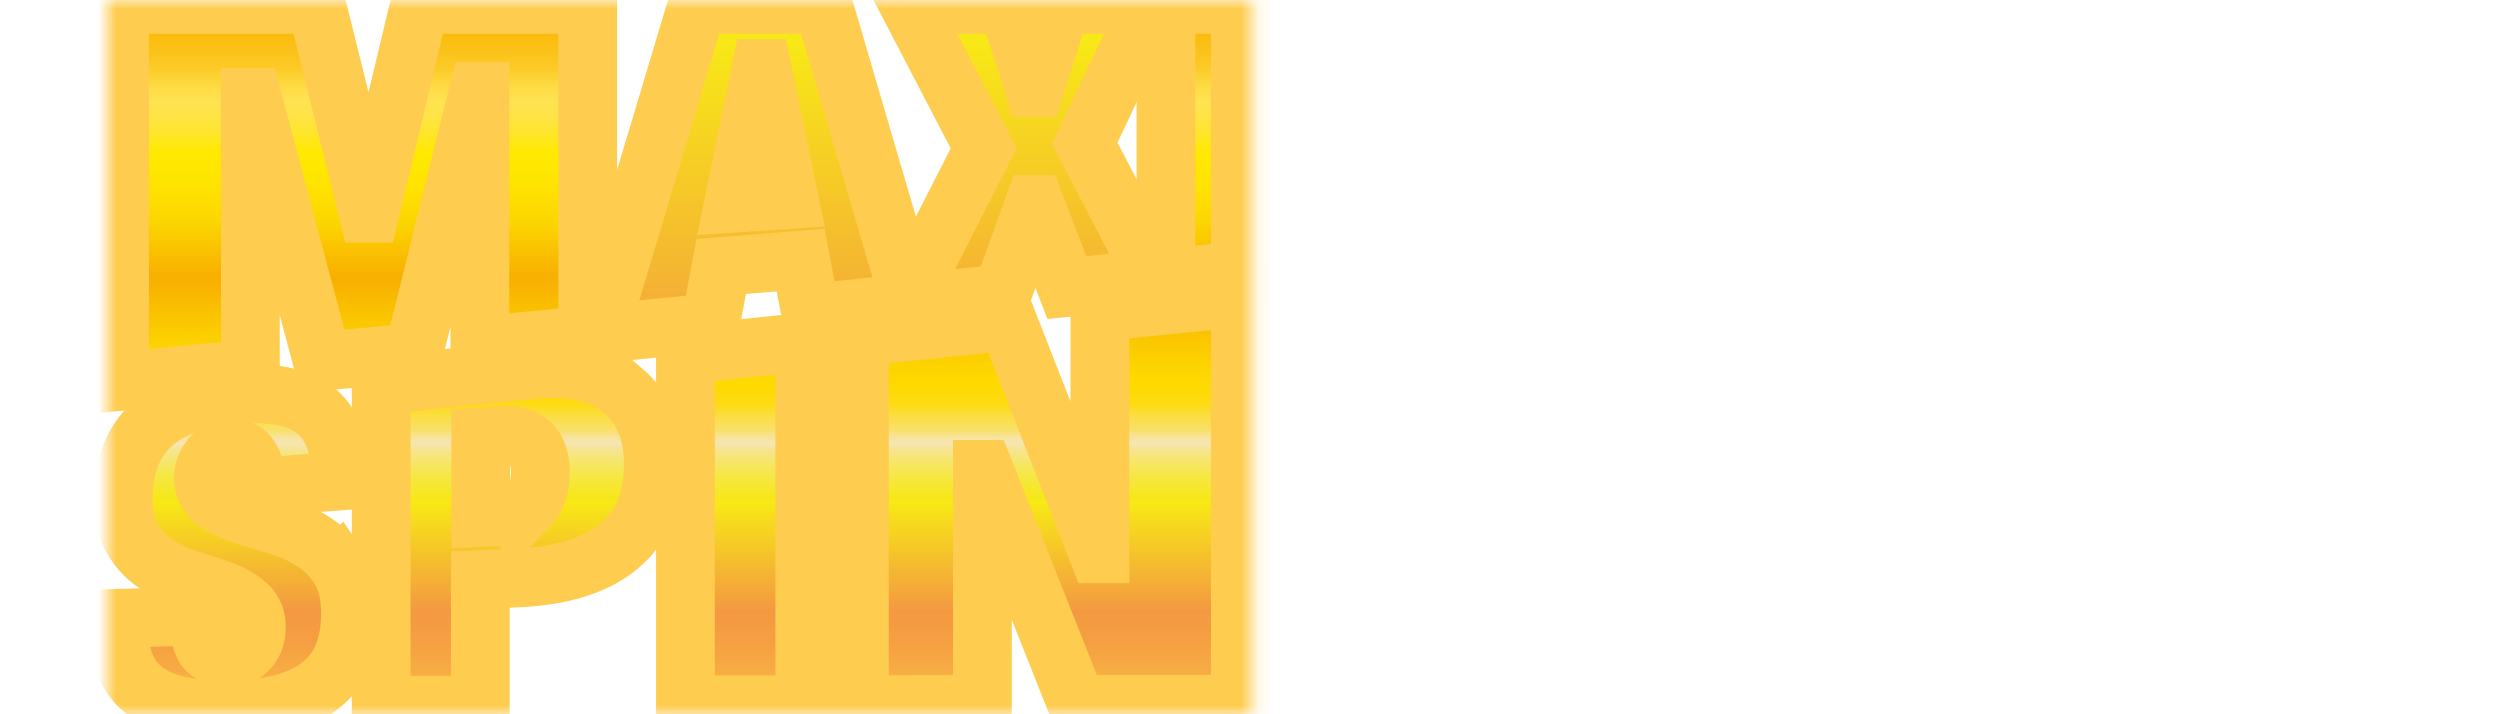
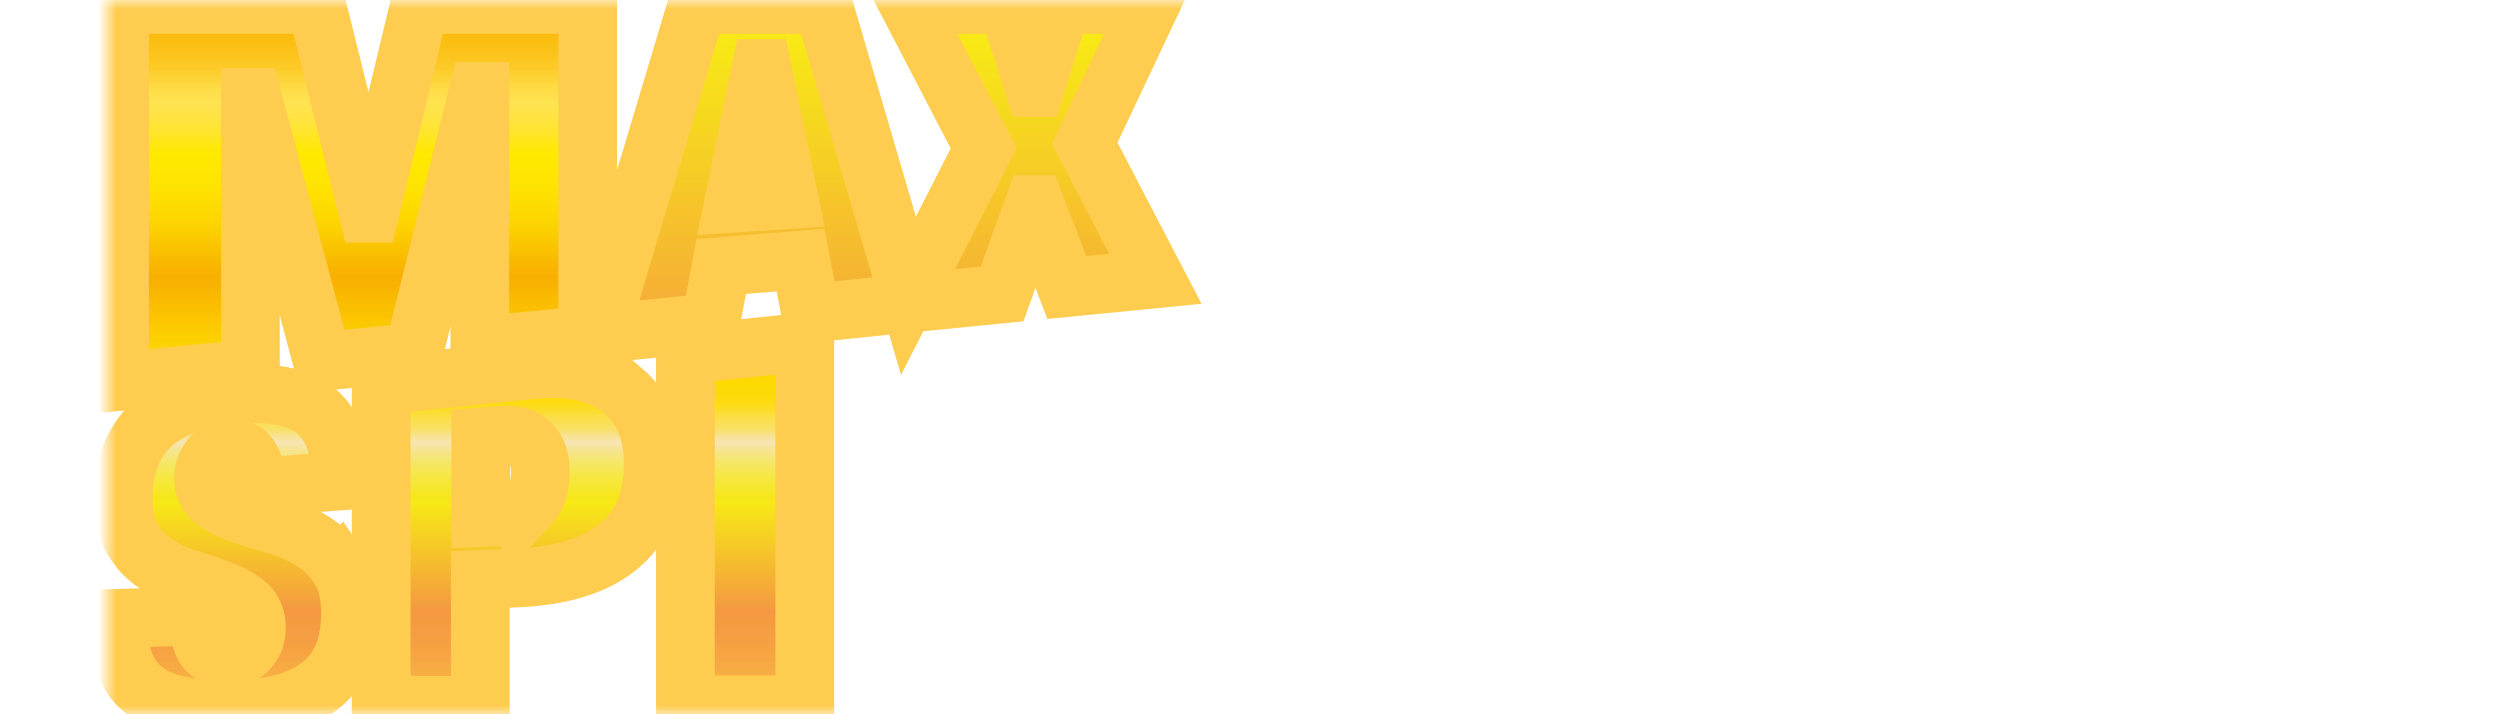
<svg xmlns="http://www.w3.org/2000/svg" width="140" height="40" fill="none">
  <mask id="a" width="65" height="40" x="6" y="0" maskUnits="userSpaceOnUse" style="mask-type:luminance">
    <path fill="#fff" d="M70.128 0H6v40h64.128z" />
  </mask>
  <g stroke="#FECC4F" stroke-miterlimit="10" stroke-width="3.29" mask="url(#a)">
    <path fill="url(#b)" d="M14.021 20.641V5.457h.103l3.932 14.774 5.115-.488 3.623-14.62h.078V19.36l6.04-.59V.25h-9.407l-2.802 11.696h-.077L17.722.25H6.697v21.11z" />
    <path fill="url(#c)" d="m50.668 16.999 5.449-.539 1.799-5.001h.051l1.774 4.642 4.96-.487-3.958-7.592L64.418.25h-4.986l-1.465 4.642h-.051L56.426.25H50.9l4.189 8.054-4.215 8.259L46.094.25h-7.042l-5.526 18.442 6.271-.616.591-3.155 4.446-.359.566 2.976zm-9.586-5.617 1.542-7.541h.051l1.517 7.336z" />
-     <path fill="url(#d)" d="M69.456.25h-4.163v15.313l4.163-.41z" />
    <path fill="url(#e)" d="M17.439 30.265a7.8 7.8 0 0 0-2.005-.873 45 45 0 0 1-1.953-.615 6.2 6.2 0 0 1-1.49-.744c-.386-.308-.592-.718-.592-1.282 0-.385.129-.744.36-1.052.231-.333.617-.513 1.157-.564.462-.052.822.102 1.053.461.232.334.36.77.36 1.283v.41l4.78-.359c0-1.898-.514-3.232-1.516-4.001s-2.596-1.026-4.754-.795c-2.03.205-3.521.82-4.498 1.795-.951.975-1.44 2.283-1.44 3.976q0 1.462.54 2.308c.36.59.797 1.052 1.337 1.385.54.36 1.13.616 1.773.821s1.26.41 1.825.616c.565.205 1.028.462 1.413.795.386.308.566.77.566 1.308 0 .462-.129.872-.411 1.18-.283.333-.669.487-1.183.513-.462 0-.848-.129-1.156-.41-.283-.283-.437-.796-.437-1.514v-.41l-4.498.128v.564c0 .847.129 1.59.386 2.155.257.59.642 1.051 1.156 1.41.514.36 1.131.616 1.877.77.745.154 1.644.23 2.647.23 2.184 0 3.88-.41 5.063-1.256 1.208-.872 1.825-2.231 1.825-4.13 0-1.077-.206-1.949-.643-2.59a4.6 4.6 0 0 0-1.542-1.513Z" />
    <path fill="url(#f)" d="M34.915 21.903c-.565-.488-1.285-.821-2.133-1.052-.848-.205-1.85-.256-2.981-.154l-8.455.872v17.929h5.55v-7.053l2.031-.077c2.442-.103 4.343-.667 5.654-1.719 1.337-1.077 2.005-2.616 2.005-4.642 0-.847-.129-1.642-.411-2.335-.257-.692-.694-1.282-1.26-1.77Zm-5.242 6.386c-.386.385-.952.616-1.671.642l-1.08.05v-4.513l1.08-.077c1.516-.129 2.262.564 2.262 2.103-.026.795-.206 1.385-.591 1.795Z" />
    <path fill="url(#g)" d="M38.385 39.47h6.682V19.156l-6.682.693z" />
-     <path fill="url(#h)" d="M61.593 31.005h-.077L56.426 18l-8.3.847v20.622l6.887-.026V26.285h.078l5.217 13.158h9.149V16.667l-7.864.795z" />
  </g>
  <defs>
    <linearGradient id="b" x1="19.804" x2="19.804" y1=".042" y2="37.716" gradientUnits="userSpaceOnUse">
      <stop stop-color="#FAB400" />
      <stop offset=".03" stop-color="#FAB604" />
      <stop offset=".06" stop-color="#FBBE11" />
      <stop offset=".1" stop-color="#FCCA27" />
      <stop offset=".13" stop-color="#FEDC45" />
      <stop offset=".15" stop-color="#FFE351" />
      <stop offset=".16" stop-color="#FFE34C" />
      <stop offset=".18" stop-color="#FFE43E" />
      <stop offset=".2" stop-color="#FFE627" />
      <stop offset=".22" stop-color="#FFE807" />
      <stop offset=".23" stop-color="#FFE900" />
      <stop offset=".27" stop-color="#FEE400" />
      <stop offset=".33" stop-color="#FCD500" />
      <stop offset=".38" stop-color="#F9BD00" />
      <stop offset=".41" stop-color="#F8AF01" />
      <stop offset=".42" stop-color="#F8B200" />
      <stop offset=".5" stop-color="#FCCF00" />
      <stop offset=".54" stop-color="#FEDA00" />
      <stop offset=".55" stop-color="#FDDA04" />
      <stop offset=".57" stop-color="#FDDB10" />
      <stop offset=".58" stop-color="#FCDC25" />
      <stop offset=".59" stop-color="#FBDE42" />
      <stop offset=".61" stop-color="#F9E067" />
      <stop offset=".62" stop-color="#F7E394" />
      <stop offset=".63" stop-color="#F6E5B4" />
      <stop offset=".64" stop-color="#F6E592" />
      <stop offset=".66" stop-color="#F6E666" />
      <stop offset=".68" stop-color="#F6E743" />
      <stop offset=".7" stop-color="#F6E72A" />
      <stop offset=".71" stop-color="#F6E71B" />
      <stop offset=".72" stop-color="#F7E816" />
      <stop offset=".88" stop-color="#F49942" />
      <stop offset=".92" stop-color="#F59E42" />
      <stop offset=".97" stop-color="#F7AC43" />
      <stop offset=".99" stop-color="#FAB745" />
    </linearGradient>
    <linearGradient id="c" x1="49.113" x2="49.113" y1="-88.24" y2="37.716" gradientUnits="userSpaceOnUse">
      <stop stop-color="#FAB400" />
      <stop offset=".03" stop-color="#FAB604" />
      <stop offset=".06" stop-color="#FBBE11" />
      <stop offset=".1" stop-color="#FCCA27" />
      <stop offset=".13" stop-color="#FEDC45" />
      <stop offset=".15" stop-color="#FFE351" />
      <stop offset=".16" stop-color="#FFE34C" />
      <stop offset=".18" stop-color="#FFE43E" />
      <stop offset=".2" stop-color="#FFE627" />
      <stop offset=".22" stop-color="#FFE807" />
      <stop offset=".23" stop-color="#FFE900" />
      <stop offset=".27" stop-color="#FEE400" />
      <stop offset=".33" stop-color="#FCD500" />
      <stop offset=".38" stop-color="#F9BD00" />
      <stop offset=".41" stop-color="#F8AF01" />
      <stop offset=".42" stop-color="#F8B200" />
      <stop offset=".5" stop-color="#FCCF00" />
      <stop offset=".54" stop-color="#FEDA00" />
      <stop offset=".55" stop-color="#FDDA04" />
      <stop offset=".57" stop-color="#FDDB10" />
      <stop offset=".58" stop-color="#FCDC25" />
      <stop offset=".59" stop-color="#FBDE42" />
      <stop offset=".61" stop-color="#F9E067" />
      <stop offset=".62" stop-color="#F7E394" />
      <stop offset=".63" stop-color="#F6E5B4" />
      <stop offset=".64" stop-color="#F6E592" />
      <stop offset=".66" stop-color="#F6E666" />
      <stop offset=".68" stop-color="#F6E743" />
      <stop offset=".7" stop-color="#F6E72A" />
      <stop offset=".71" stop-color="#F6E71B" />
      <stop offset=".72" stop-color="#F7E816" />
      <stop offset=".88" stop-color="#F49942" />
      <stop offset=".92" stop-color="#F59E42" />
      <stop offset=".97" stop-color="#F7AC43" />
      <stop offset=".99" stop-color="#FAB745" />
    </linearGradient>
    <linearGradient id="d" x1="67.374" x2="67.374" y1=".042" y2="37.716" gradientUnits="userSpaceOnUse">
      <stop stop-color="#FAB400" />
      <stop offset=".03" stop-color="#FAB604" />
      <stop offset=".06" stop-color="#FBBE11" />
      <stop offset=".1" stop-color="#FCCA27" />
      <stop offset=".13" stop-color="#FEDC45" />
      <stop offset=".15" stop-color="#FFE351" />
      <stop offset=".16" stop-color="#FFE34C" />
      <stop offset=".18" stop-color="#FFE43E" />
      <stop offset=".2" stop-color="#FFE627" />
      <stop offset=".22" stop-color="#FFE807" />
      <stop offset=".23" stop-color="#FFE900" />
      <stop offset=".27" stop-color="#FEE400" />
      <stop offset=".33" stop-color="#FCD500" />
      <stop offset=".38" stop-color="#F9BD00" />
      <stop offset=".41" stop-color="#F8AF01" />
      <stop offset=".42" stop-color="#F8B200" />
      <stop offset=".5" stop-color="#FCCF00" />
      <stop offset=".54" stop-color="#FEDA00" />
      <stop offset=".55" stop-color="#FDDA04" />
      <stop offset=".57" stop-color="#FDDB10" />
      <stop offset=".58" stop-color="#FCDC25" />
      <stop offset=".59" stop-color="#FBDE42" />
      <stop offset=".61" stop-color="#F9E067" />
      <stop offset=".62" stop-color="#F7E394" />
      <stop offset=".63" stop-color="#F6E5B4" />
      <stop offset=".64" stop-color="#F6E592" />
      <stop offset=".66" stop-color="#F6E666" />
      <stop offset=".68" stop-color="#F6E743" />
      <stop offset=".7" stop-color="#F6E72A" />
      <stop offset=".71" stop-color="#F6E71B" />
      <stop offset=".72" stop-color="#F7E816" />
      <stop offset=".88" stop-color="#F49942" />
      <stop offset=".92" stop-color="#F59E42" />
      <stop offset=".97" stop-color="#F7AC43" />
      <stop offset=".99" stop-color="#FAB745" />
    </linearGradient>
    <linearGradient id="e" x1="13.147" x2="13.147" y1="1.073" y2="38.747" gradientUnits="userSpaceOnUse">
      <stop stop-color="#FAB400" />
      <stop offset=".03" stop-color="#FAB604" />
      <stop offset=".06" stop-color="#FBBE11" />
      <stop offset=".1" stop-color="#FCCA27" />
      <stop offset=".13" stop-color="#FEDC45" />
      <stop offset=".15" stop-color="#FFE351" />
      <stop offset=".16" stop-color="#FFE34C" />
      <stop offset=".18" stop-color="#FFE43E" />
      <stop offset=".2" stop-color="#FFE627" />
      <stop offset=".22" stop-color="#FFE807" />
      <stop offset=".23" stop-color="#FFE900" />
      <stop offset=".27" stop-color="#FEE400" />
      <stop offset=".33" stop-color="#FCD500" />
      <stop offset=".38" stop-color="#F9BD00" />
      <stop offset=".41" stop-color="#F8AF01" />
      <stop offset=".42" stop-color="#F8B200" />
      <stop offset=".5" stop-color="#FCCF00" />
      <stop offset=".54" stop-color="#FEDA00" />
      <stop offset=".55" stop-color="#FDDA04" />
      <stop offset=".57" stop-color="#FDDB10" />
      <stop offset=".58" stop-color="#FCDC25" />
      <stop offset=".59" stop-color="#FBDE42" />
      <stop offset=".61" stop-color="#F9E067" />
      <stop offset=".62" stop-color="#F7E394" />
      <stop offset=".63" stop-color="#F6E5B4" />
      <stop offset=".64" stop-color="#F6E592" />
      <stop offset=".66" stop-color="#F6E666" />
      <stop offset=".68" stop-color="#F6E743" />
      <stop offset=".7" stop-color="#F6E72A" />
      <stop offset=".71" stop-color="#F6E71B" />
      <stop offset=".72" stop-color="#F7E816" />
      <stop offset=".88" stop-color="#F49942" />
      <stop offset=".92" stop-color="#F59E42" />
      <stop offset=".97" stop-color="#F7AC43" />
      <stop offset=".99" stop-color="#FAB745" />
    </linearGradient>
    <linearGradient id="f" x1="28.966" x2="28.966" y1="1.073" y2="38.747" gradientUnits="userSpaceOnUse">
      <stop stop-color="#FAB400" />
      <stop offset=".03" stop-color="#FAB604" />
      <stop offset=".06" stop-color="#FBBE11" />
      <stop offset=".1" stop-color="#FCCA27" />
      <stop offset=".13" stop-color="#FEDC45" />
      <stop offset=".15" stop-color="#FFE351" />
      <stop offset=".16" stop-color="#FFE34C" />
      <stop offset=".18" stop-color="#FFE43E" />
      <stop offset=".2" stop-color="#FFE627" />
      <stop offset=".22" stop-color="#FFE807" />
      <stop offset=".23" stop-color="#FFE900" />
      <stop offset=".27" stop-color="#FEE400" />
      <stop offset=".33" stop-color="#FCD500" />
      <stop offset=".38" stop-color="#F9BD00" />
      <stop offset=".41" stop-color="#F8AF01" />
      <stop offset=".42" stop-color="#F8B200" />
      <stop offset=".5" stop-color="#FCCF00" />
      <stop offset=".54" stop-color="#FEDA00" />
      <stop offset=".55" stop-color="#FDDA04" />
      <stop offset=".57" stop-color="#FDDB10" />
      <stop offset=".58" stop-color="#FCDC25" />
      <stop offset=".59" stop-color="#FBDE42" />
      <stop offset=".61" stop-color="#F9E067" />
      <stop offset=".62" stop-color="#F7E394" />
      <stop offset=".63" stop-color="#F6E5B4" />
      <stop offset=".64" stop-color="#F6E592" />
      <stop offset=".66" stop-color="#F6E666" />
      <stop offset=".68" stop-color="#F6E743" />
      <stop offset=".7" stop-color="#F6E72A" />
      <stop offset=".71" stop-color="#F6E71B" />
      <stop offset=".72" stop-color="#F7E816" />
      <stop offset=".88" stop-color="#F49942" />
      <stop offset=".92" stop-color="#F59E42" />
      <stop offset=".97" stop-color="#F7AC43" />
      <stop offset=".99" stop-color="#FAB745" />
    </linearGradient>
    <linearGradient id="g" x1="41.726" x2="41.726" y1="1.071" y2="38.744" gradientUnits="userSpaceOnUse">
      <stop stop-color="#FAB400" />
      <stop offset=".03" stop-color="#FAB604" />
      <stop offset=".06" stop-color="#FBBE11" />
      <stop offset=".1" stop-color="#FCCA27" />
      <stop offset=".13" stop-color="#FEDC45" />
      <stop offset=".15" stop-color="#FFE351" />
      <stop offset=".16" stop-color="#FFE34C" />
      <stop offset=".18" stop-color="#FFE43E" />
      <stop offset=".2" stop-color="#FFE627" />
      <stop offset=".22" stop-color="#FFE807" />
      <stop offset=".23" stop-color="#FFE900" />
      <stop offset=".27" stop-color="#FEE400" />
      <stop offset=".33" stop-color="#FCD500" />
      <stop offset=".38" stop-color="#F9BD00" />
      <stop offset=".41" stop-color="#F8AF01" />
      <stop offset=".42" stop-color="#F8B200" />
      <stop offset=".5" stop-color="#FCCF00" />
      <stop offset=".54" stop-color="#FEDA00" />
      <stop offset=".55" stop-color="#FDDA04" />
      <stop offset=".57" stop-color="#FDDB10" />
      <stop offset=".58" stop-color="#FCDC25" />
      <stop offset=".59" stop-color="#FBDE42" />
      <stop offset=".61" stop-color="#F9E067" />
      <stop offset=".62" stop-color="#F7E394" />
      <stop offset=".63" stop-color="#F6E5B4" />
      <stop offset=".64" stop-color="#F6E592" />
      <stop offset=".66" stop-color="#F6E666" />
      <stop offset=".68" stop-color="#F6E743" />
      <stop offset=".7" stop-color="#F6E72A" />
      <stop offset=".71" stop-color="#F6E71B" />
      <stop offset=".72" stop-color="#F7E816" />
      <stop offset=".88" stop-color="#F49942" />
      <stop offset=".92" stop-color="#F59E42" />
      <stop offset=".97" stop-color="#F7AC43" />
      <stop offset=".99" stop-color="#FAB745" />
    </linearGradient>
    <linearGradient id="h" x1="58.791" x2="58.791" y1="1.069" y2="38.743" gradientUnits="userSpaceOnUse">
      <stop stop-color="#FAB400" />
      <stop offset=".03" stop-color="#FAB604" />
      <stop offset=".06" stop-color="#FBBE11" />
      <stop offset=".1" stop-color="#FCCA27" />
      <stop offset=".13" stop-color="#FEDC45" />
      <stop offset=".15" stop-color="#FFE351" />
      <stop offset=".16" stop-color="#FFE34C" />
      <stop offset=".18" stop-color="#FFE43E" />
      <stop offset=".2" stop-color="#FFE627" />
      <stop offset=".22" stop-color="#FFE807" />
      <stop offset=".23" stop-color="#FFE900" />
      <stop offset=".27" stop-color="#FEE400" />
      <stop offset=".33" stop-color="#FCD500" />
      <stop offset=".38" stop-color="#F9BD00" />
      <stop offset=".41" stop-color="#F8AF01" />
      <stop offset=".42" stop-color="#F8B200" />
      <stop offset=".5" stop-color="#FCCF00" />
      <stop offset=".54" stop-color="#FEDA00" />
      <stop offset=".55" stop-color="#FDDA04" />
      <stop offset=".57" stop-color="#FDDB10" />
      <stop offset=".58" stop-color="#FCDC25" />
      <stop offset=".59" stop-color="#FBDE42" />
      <stop offset=".61" stop-color="#F9E067" />
      <stop offset=".62" stop-color="#F7E394" />
      <stop offset=".63" stop-color="#F6E5B4" />
      <stop offset=".64" stop-color="#F6E592" />
      <stop offset=".66" stop-color="#F6E666" />
      <stop offset=".68" stop-color="#F6E743" />
      <stop offset=".7" stop-color="#F6E72A" />
      <stop offset=".71" stop-color="#F6E71B" />
      <stop offset=".72" stop-color="#F7E816" />
      <stop offset=".88" stop-color="#F49942" />
      <stop offset=".92" stop-color="#F59E42" />
      <stop offset=".97" stop-color="#F7AC43" />
      <stop offset=".99" stop-color="#FAB745" />
    </linearGradient>
  </defs>
</svg>